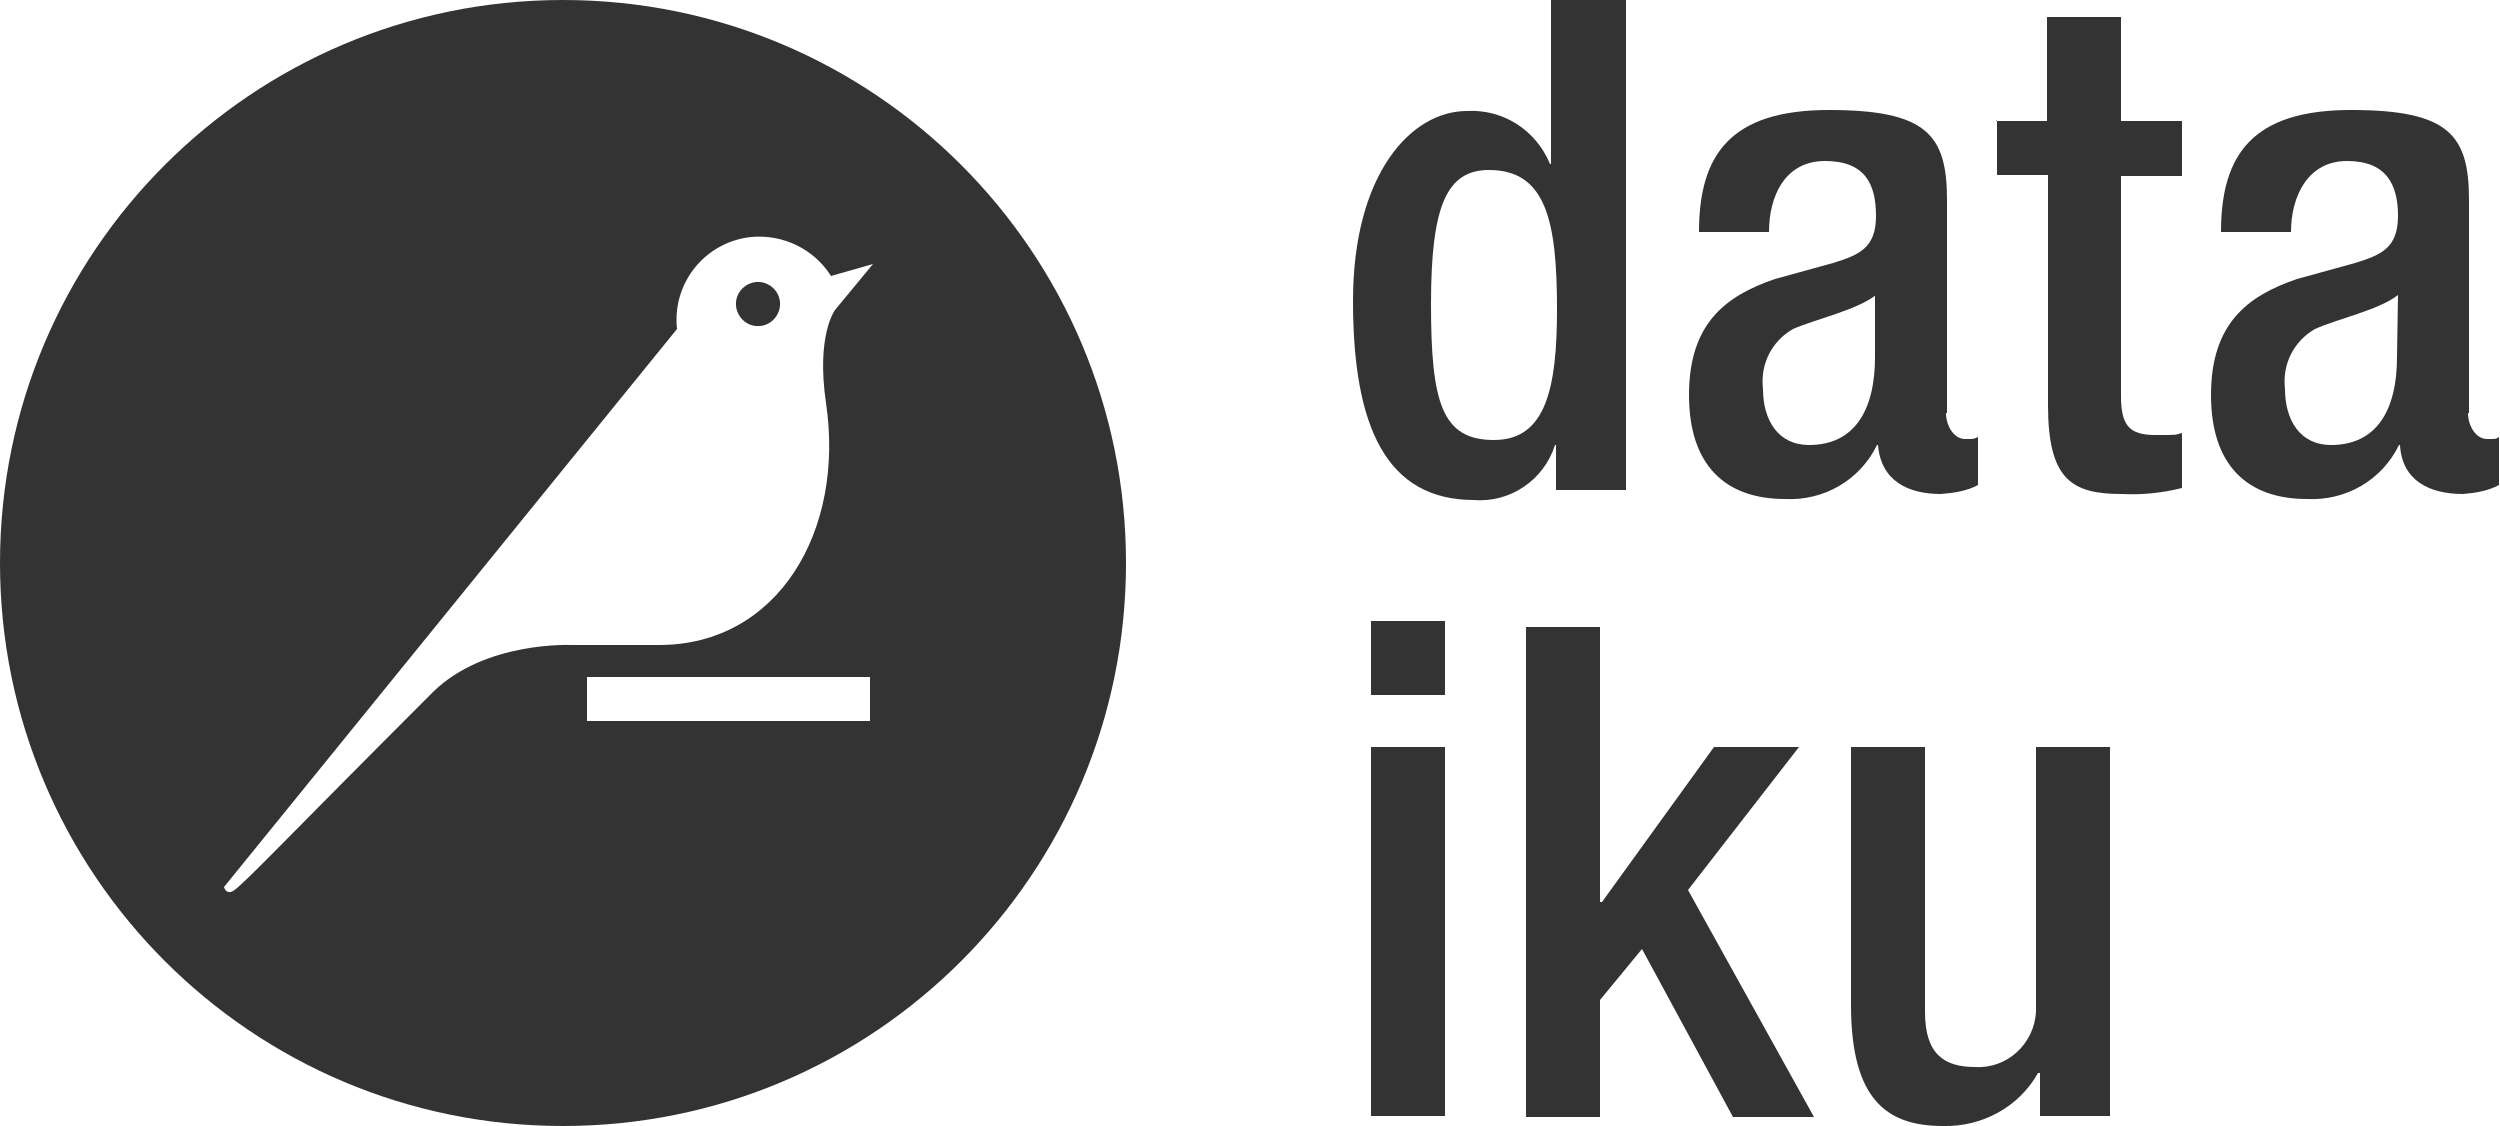
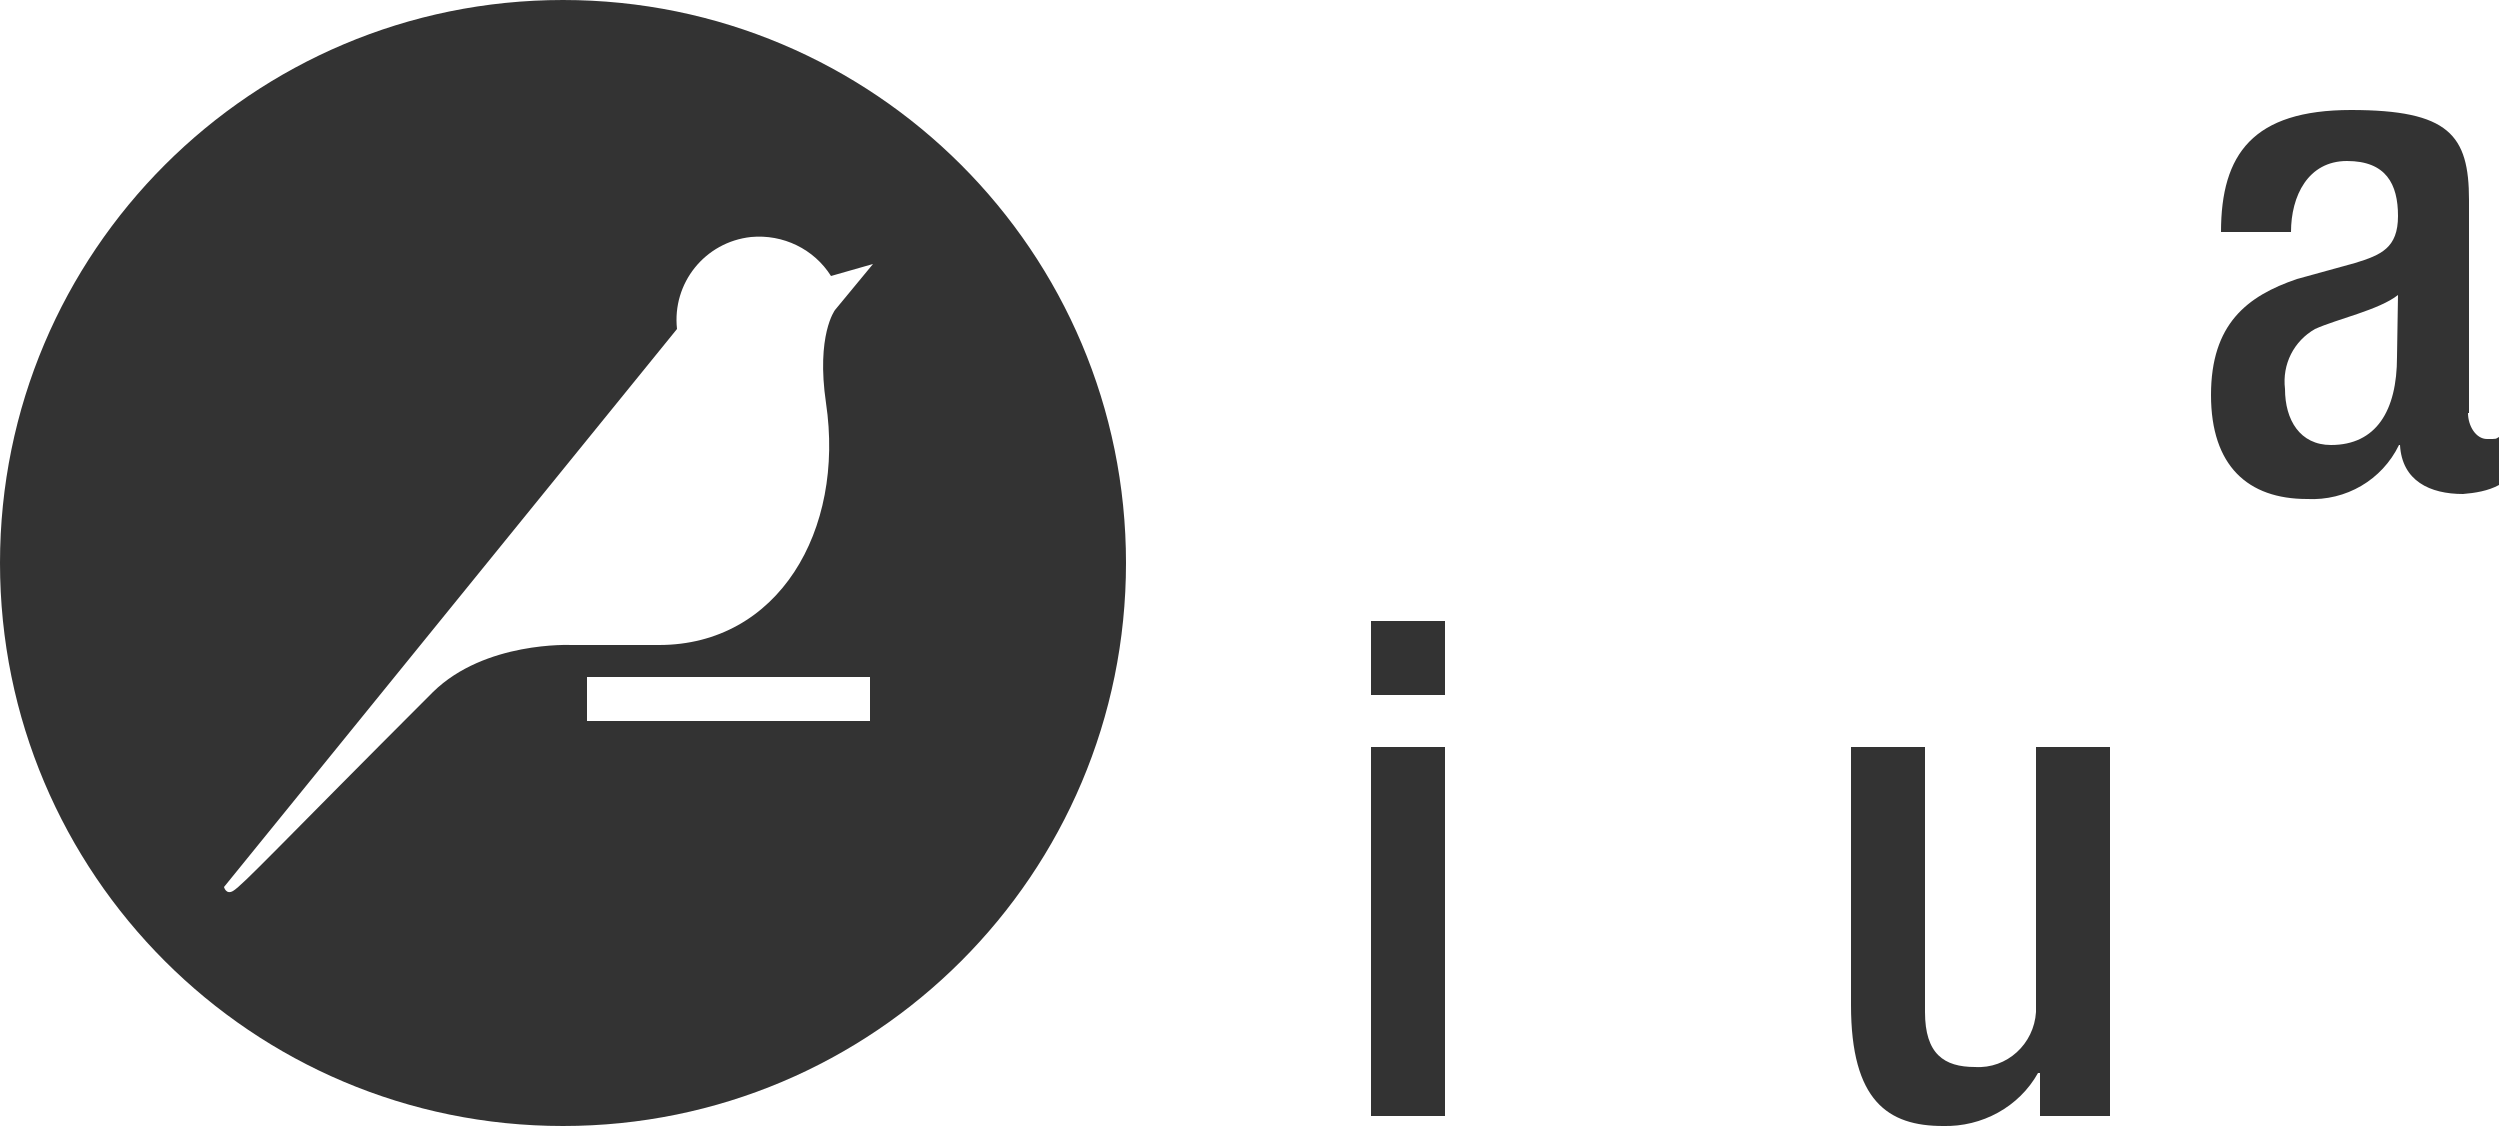
<svg xmlns="http://www.w3.org/2000/svg" id="a" viewBox="0 0 250 112.6">
  <g id="b">
-     <path d="m155.6,44.5h-.1c-1.1,3.5-4.5,5.8-8.1,5.5-8.7,0-12.1-7.2-12.1-19.9s5.8-19,11.4-19c3.6-.2,6.9,1.9,8.3,5.3h.1V0h7.5v49h-7v-4.6h0Zm-6.7-27.5c-4.2,0-5.8,3.5-5.8,13.4s1.1,13.6,6.3,13.6,6.3-5.2,6.3-13.1c0-8.8-1.1-13.9-6.8-13.9" style="fill:#333; stroke-width:0px;" />
-     <path d="m194.6,41.3c0,1.3.8,2.6,1.9,2.6s.8,0,1.3-.2v4.8c-1.1.6-2.4.8-3.7.9-3.3,0-6-1.3-6.3-4.9h-.1c-1.7,3.5-5.3,5.6-9.2,5.4-5.9,0-9.6-3.3-9.6-10.4s3.6-9.9,8.6-11.6l5.8-1.6c2.6-.8,4.3-1.5,4.3-4.7s-1.1-5.5-5.1-5.5-5.6,3.5-5.6,7.1h-7c0-7.8,3.2-12.2,13-12.2s11.8,2.5,11.8,9v21.3h0Zm-7-11.8c-1.9,1.5-6,2.4-8.3,3.4-2.1,1.2-3.3,3.5-3,6,0,3.1,1.5,5.6,4.6,5.6,4.5,0,6.6-3.4,6.6-8.8v-6.2c0,0,0,0,0,0Z" style="fill:#333; stroke-width:0px;" />
-     <path d="m199.6,12.1h5.1V1.7h7.4v10.4h6.1v5.5h-6.1v22c0,2.9.8,3.9,3.4,3.9s1.8,0,2.7-.2v5.5c-2,.5-4,.7-6,.6-5,0-7.4-1.4-7.4-8.9v-23h-5.1v-5.5h0Z" style="fill:#333; stroke-width:0px;" />
    <path d="m246.8,41.3c0,1.3.8,2.6,1.9,2.6s.8,0,1.2-.2v4.8c-1.1.6-2.4.8-3.6.9-3.3,0-6.1-1.3-6.3-4.9h-.1c-1.7,3.5-5.3,5.6-9.2,5.4-5.9,0-9.6-3.3-9.6-10.4s3.6-9.9,8.6-11.6l5.8-1.6c2.6-.8,4.3-1.5,4.3-4.7s-1.2-5.5-5.1-5.5-5.6,3.5-5.6,7.1h-7c0-7.8,3.2-12.2,13-12.2s11.8,2.5,11.8,9v21.3h0Zm-7-11.8c-1.9,1.5-6.1,2.4-8.3,3.4-2.1,1.2-3.3,3.5-3,6,0,3.1,1.5,5.6,4.6,5.6,4.5,0,6.6-3.4,6.6-8.8,0,0,.1-6.2.1-6.2Z" style="fill:#333; stroke-width:0px;" />
    <path d="m137.1,62.1h7.4v7.4h-7.4v-7.4h0Zm0,12.6h7.4v36.9h-7.4v-36.9h0Z" style="fill:#333; stroke-width:0px;" />
-     <polygon points="152.6 62.7 160 62.7 160 90.2 160.2 90.2 171.4 74.7 179.9 74.7 168.8 89 181.4 111.7 173.3 111.7 164.2 94.9 160 100 160 111.7 152.6 111.7 152.6 62.7" style="fill:#333; stroke-width:0px;" />
    <path d="m204,107.3h-.2c-1.9,3.4-5.6,5.4-9.5,5.3-5.5,0-9.2-2.5-9.2-12.1v-25.8h7.4v26.5c0,4.2,1.9,5.5,5,5.5,3.2.2,5.9-2.3,6.1-5.5v-26.5h7.4v36.9h-7v-4.3h0Z" style="fill:#333; stroke-width:0px;" />
    <path d="m56.3,0C25.2,0,0,25.2,0,56.3s25.2,56.3,56.3,56.3,56.3-25.2,56.3-56.3S87.4,0,56.3,0m30.7,72.1h-28.3v-4.4h28.3v4.4Zm-3.5-41.1s-1.9,2.5-.9,9.3c1.9,12.8-4.8,24.2-16.7,24.2h-8.8s-8.6-.4-13.8,4.7c-15.3,15.3-19,19.3-20,19.9-.7.4-.9-.4-.9-.4l45.3-55.8c-.5-4.6,2.8-8.7,7.4-9.2,3.2-.3,6.3,1.2,8,3.9l4.2-1.2-3.8,4.6h0Z" style="fill:#333; stroke-width:0px;" />
-     <path d="m76,28.2c-1.2-.1-2.3.8-2.4,2s.8,2.3,2,2.4h.4c1.2-.1,2.1-1.2,2-2.4-.1-1.1-1-1.9-2-2" style="fill:#333; stroke-width:0px;" />
  </g>
</svg>